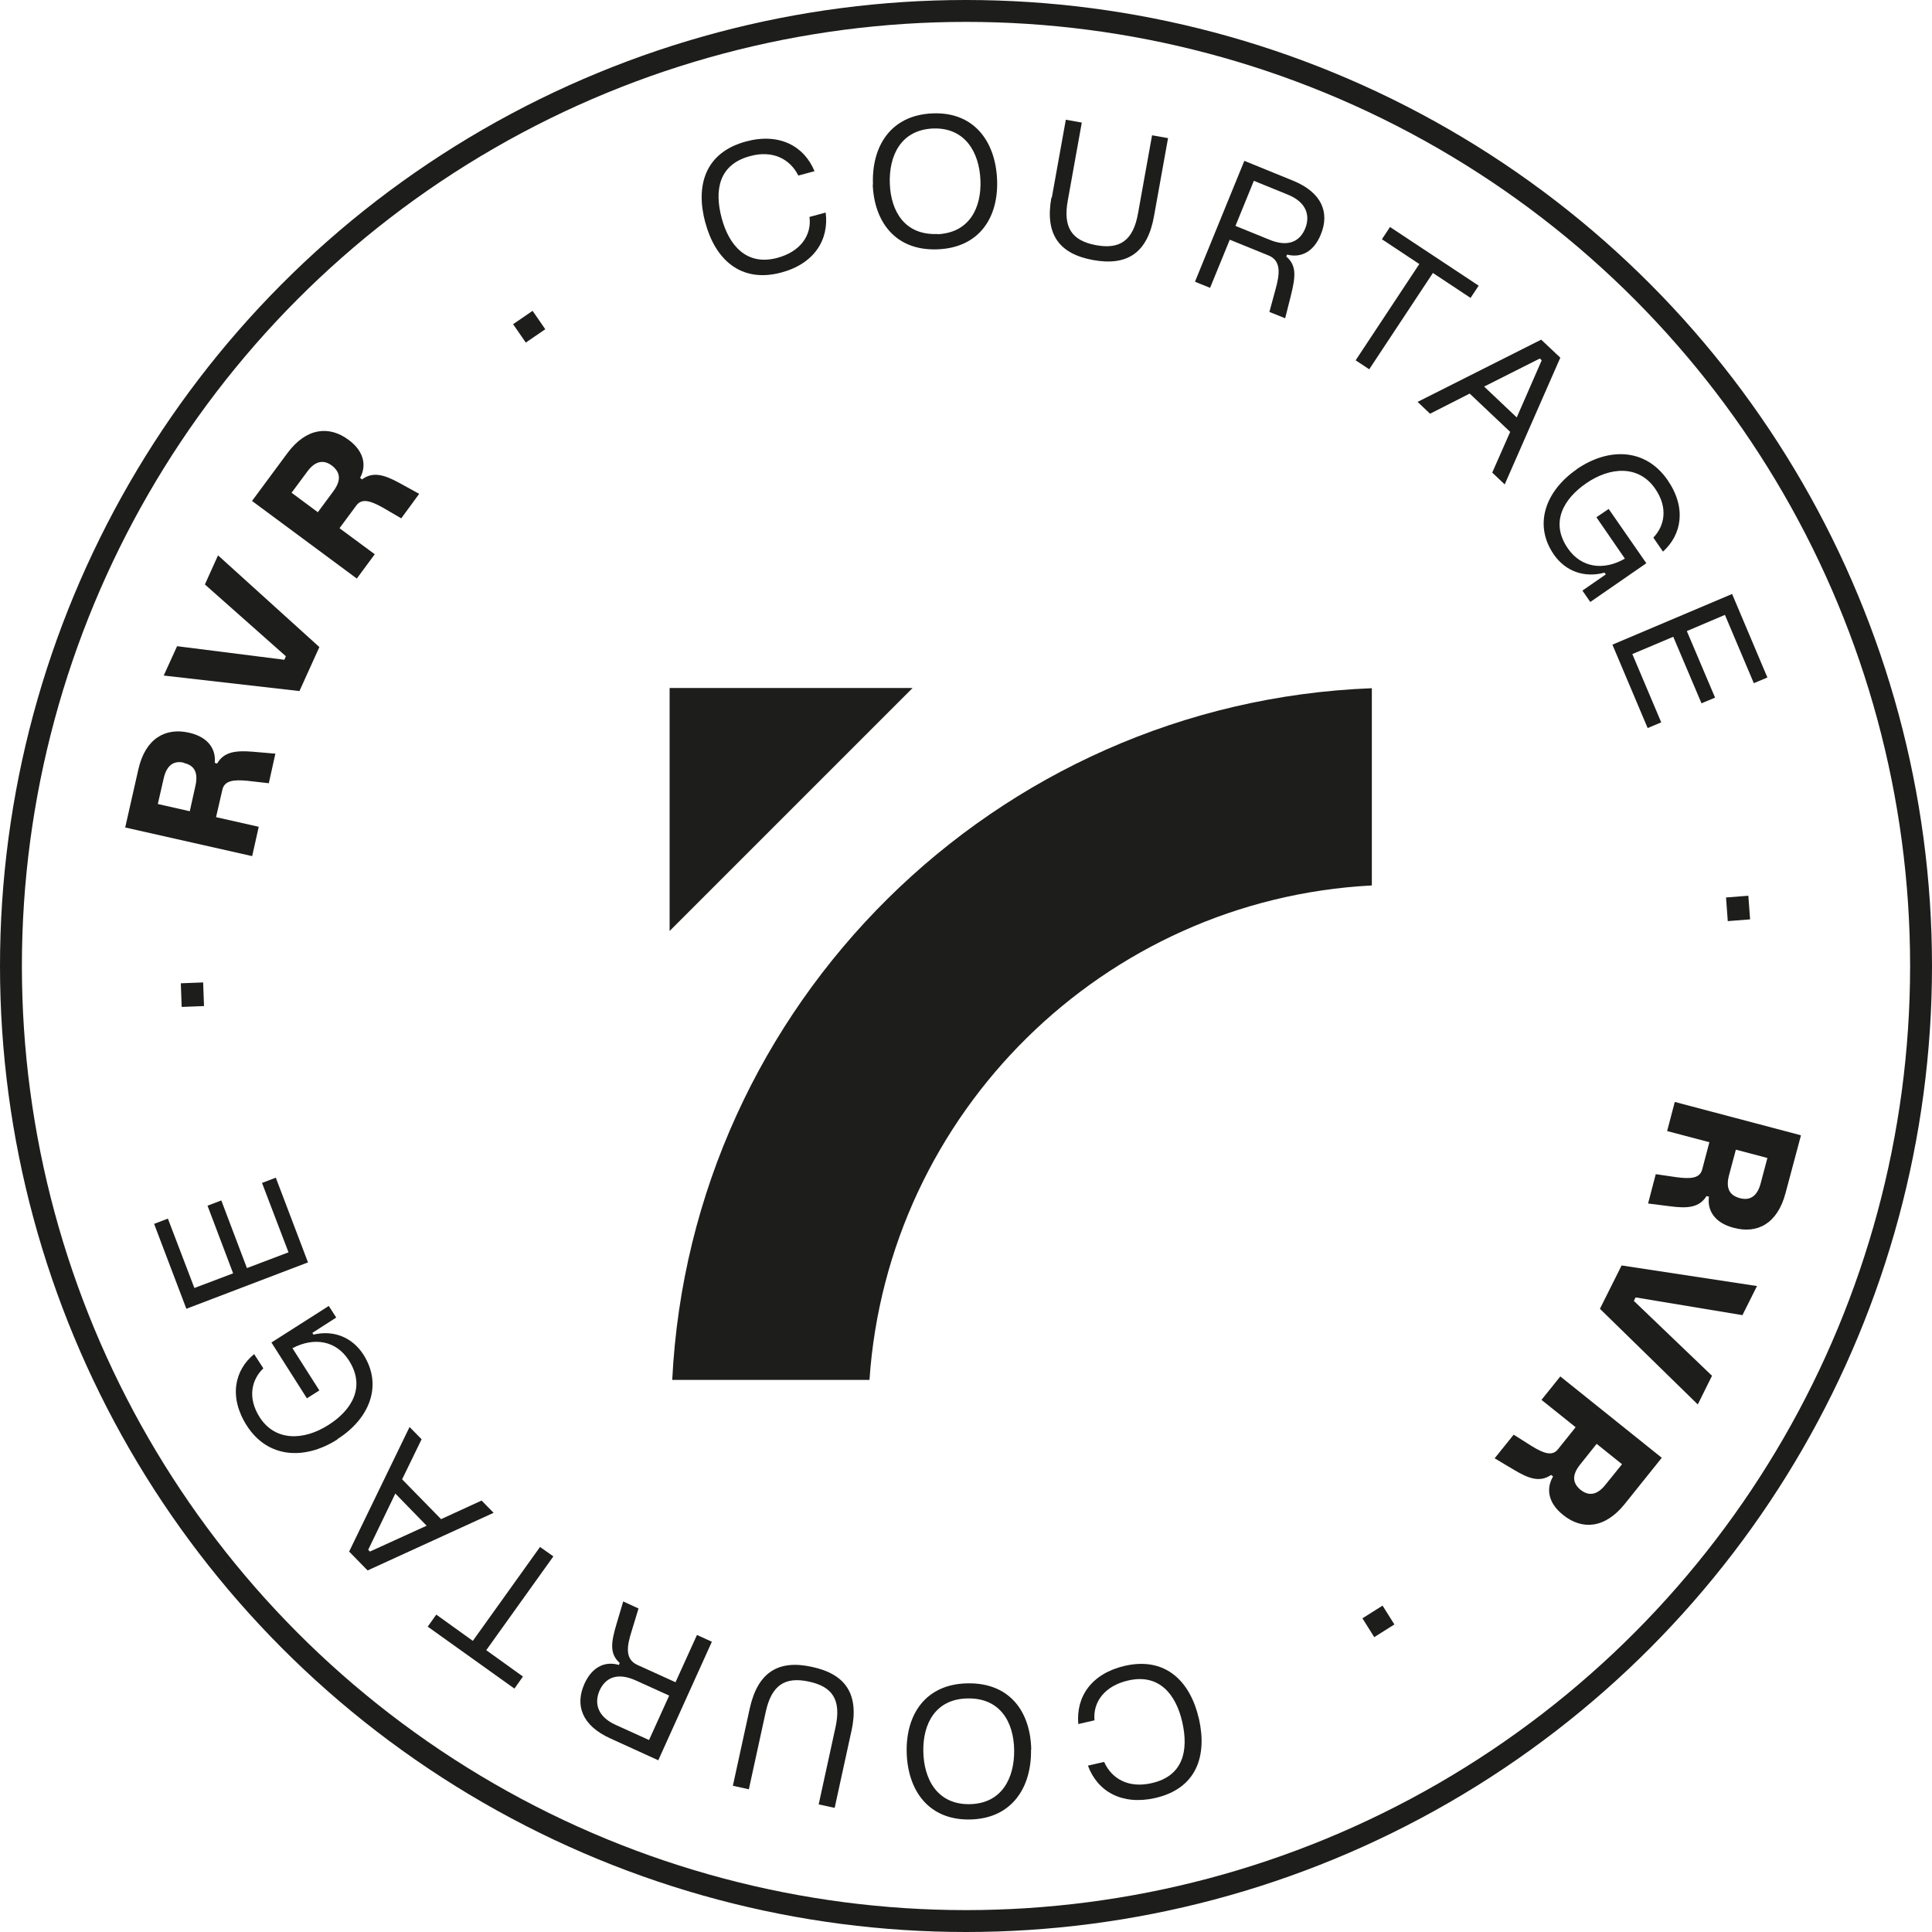
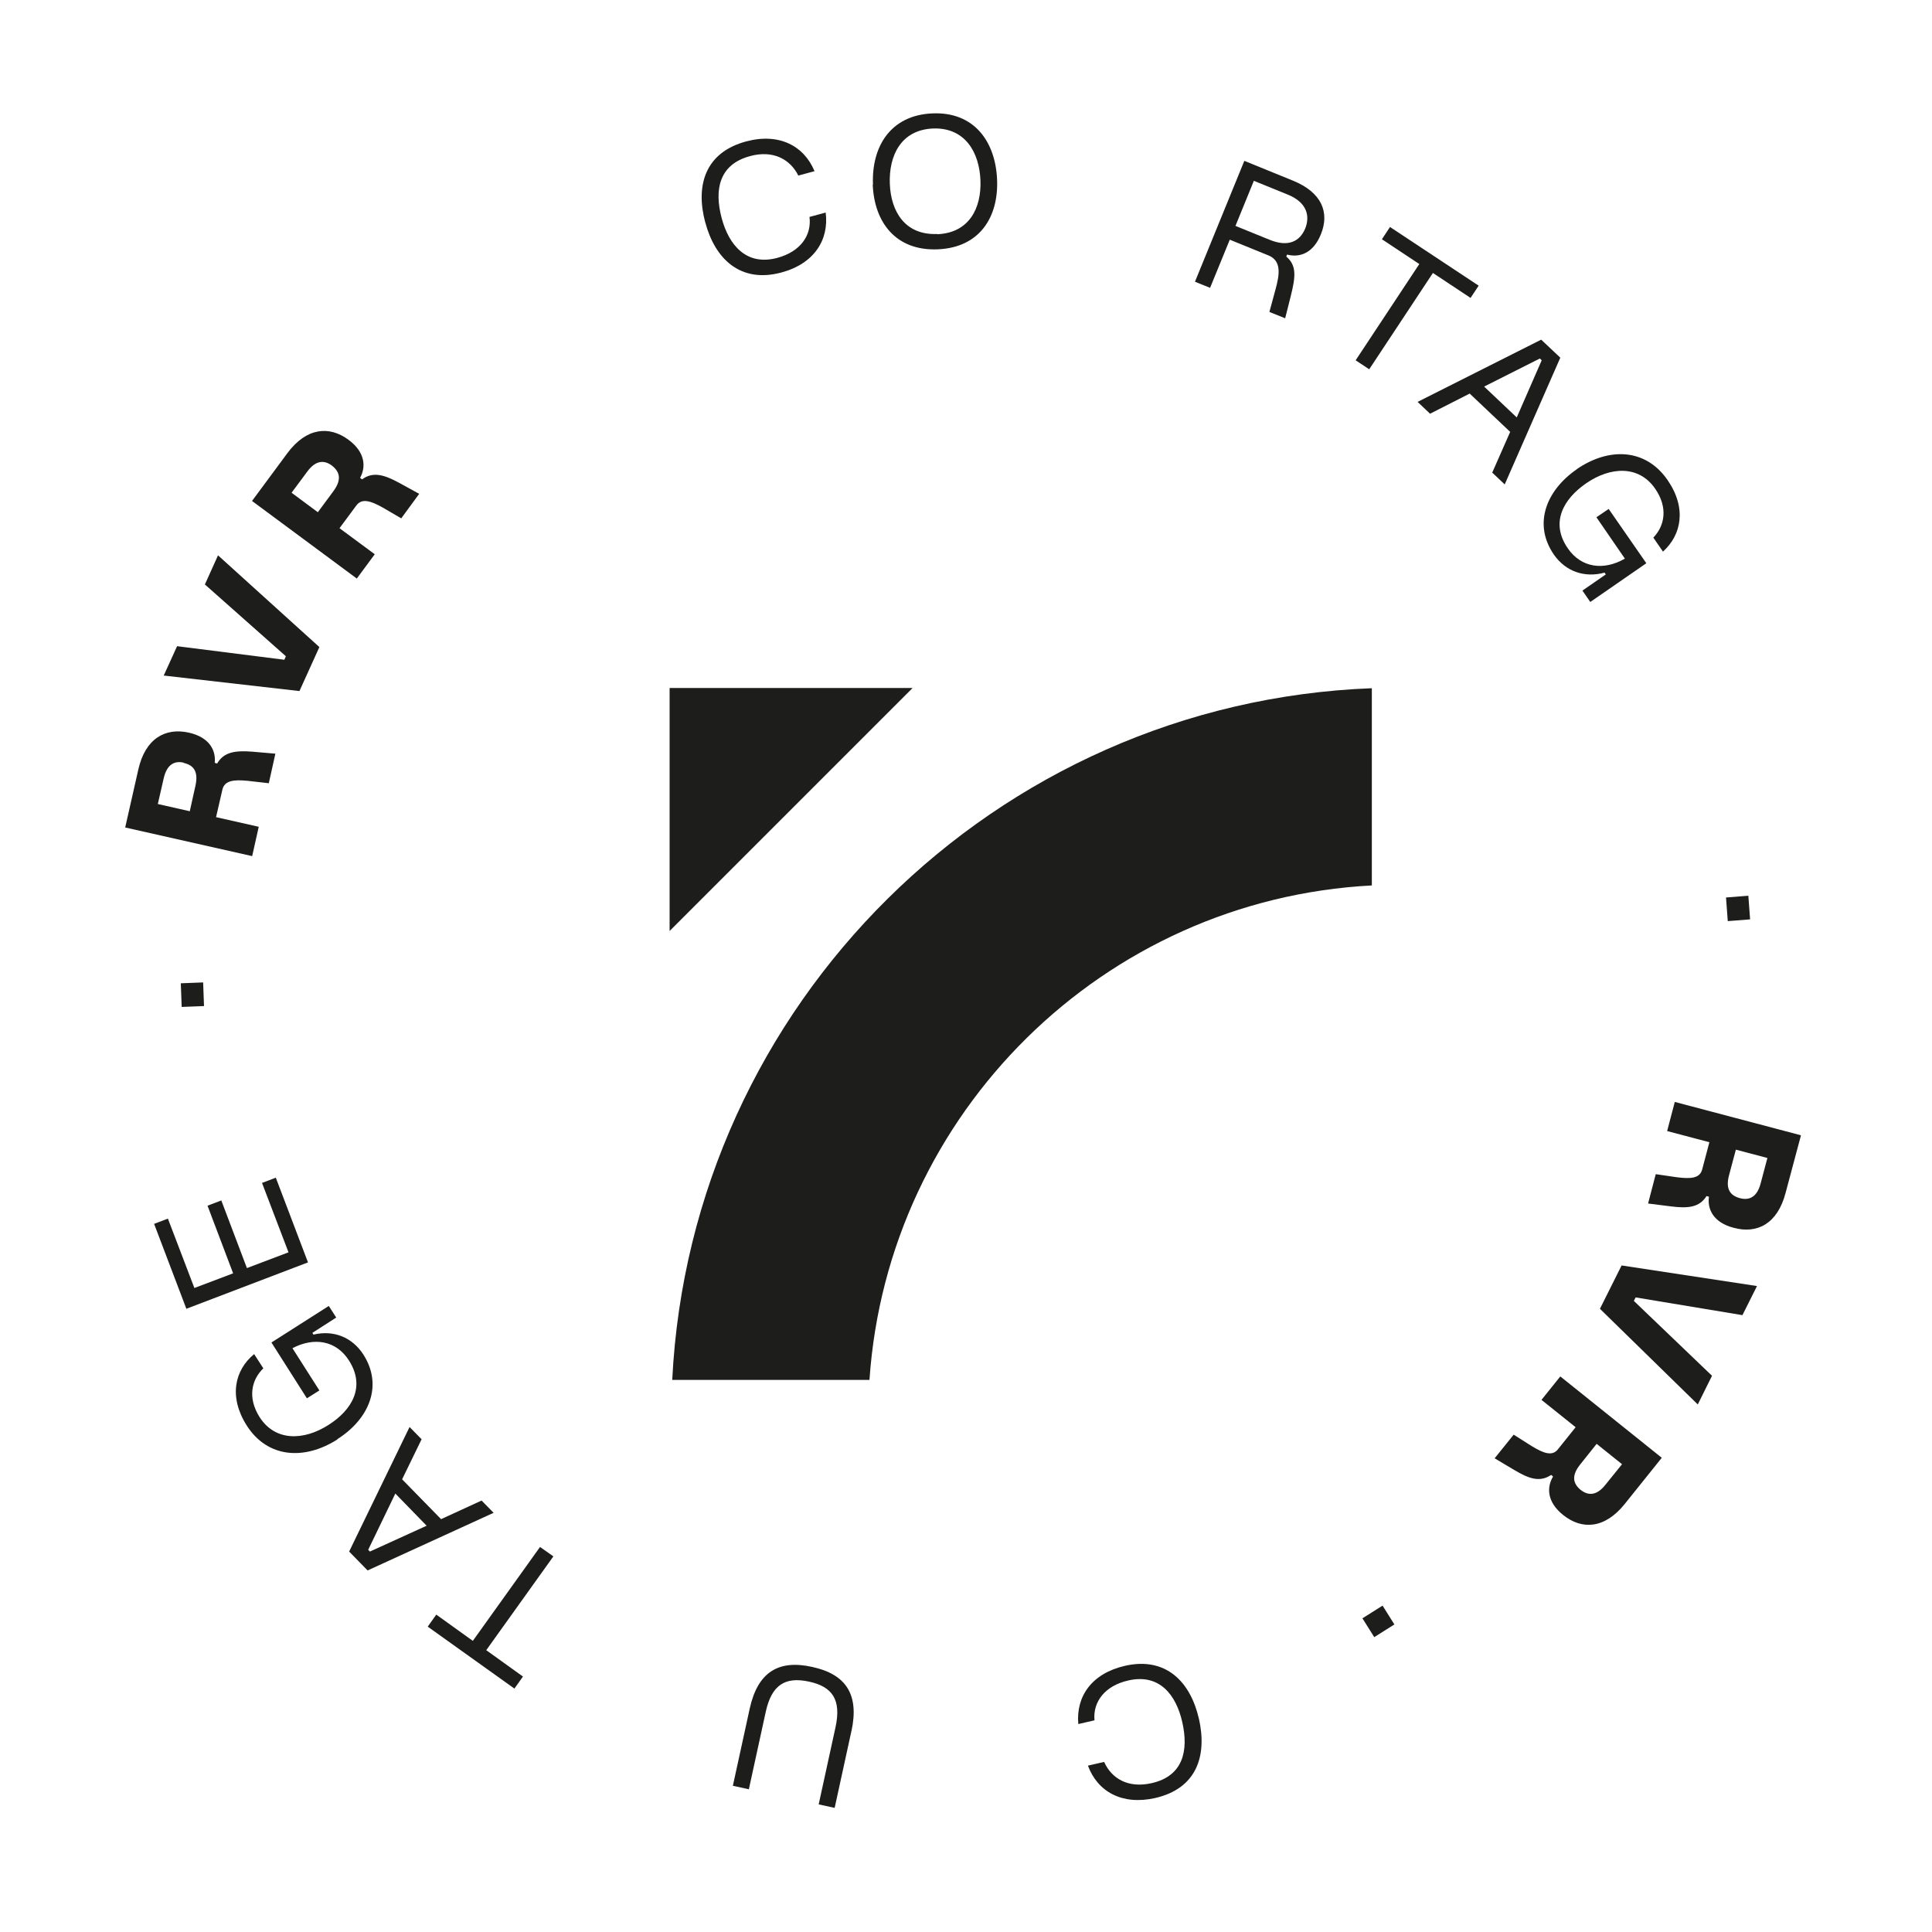
<svg xmlns="http://www.w3.org/2000/svg" id="uuid-6738f80e-968a-4bba-a2dd-5aee3b589996" data-name="Calque 2" viewBox="0 0 88.26 88.26">
  <g id="uuid-c50425f2-16f2-46a8-9376-20b0f4331540" data-name="DESIGN">
    <g>
      <g>
        <g>
          <polygon points="41.69 31.43 30.59 31.43 30.59 42.53 41.69 31.43" style="fill: #1d1d1b;" />
          <path d="M39.72,63.04c.83-12.2,10.7-21.95,22.95-22.59v-9.01c-17.21.66-31.11,14.44-31.96,31.6h9.02Z" style="fill: #1d1d1b;" />
        </g>
        <g>
          <path d="M5.72,37.8l.6-2.65c.32-1.42,1.24-1.92,2.31-1.68.93.21,1.24.8,1.18,1.38l.11.03c.31-.54.85-.6,1.62-.54l1.04.09-.3,1.35-.97-.11c-.62-.06-1.05-.02-1.15.4l-.29,1.26,1.95.44-.3,1.34-5.81-1.31ZM8.39,34.84c-.4-.09-.76.06-.91.71l-.27,1.18,1.46.33.26-1.17c.14-.64-.08-.94-.55-1.04Z" style="fill: #1d1d1b;" />
          <path d="M7.48,30.86l.61-1.34,4.9.62.07-.16-3.7-3.28.6-1.33,4.63,4.19-.91,2.01-6.21-.71Z" style="fill: #1d1d1b;" />
          <path d="M11.51,22.89l1.62-2.19c.87-1.17,1.91-1.26,2.79-.61.76.56.81,1.23.53,1.74l.09.07c.5-.37,1.02-.21,1.7.16l.91.5-.82,1.12-.84-.49c-.55-.31-.96-.44-1.21-.1l-.77,1.04,1.61,1.19-.82,1.11-4.78-3.54ZM15.15,21.26c-.33-.24-.72-.25-1.11.28l-.72.97,1.2.89.71-.96c.39-.53.3-.89-.08-1.18Z" style="fill: #1d1d1b;" />
-           <path d="M23.44,14.81l.89-.61.58.84-.89.61-.58-.84Z" style="fill: #1d1d1b;" />
          <path d="M32.22,10.17c-.46-1.71,0-3.21,1.87-3.71,1.5-.4,2.64.2,3.12,1.36l-.74.2c-.38-.76-1.17-1.17-2.2-.89-1.42.38-1.65,1.53-1.3,2.84.33,1.23,1.13,2.19,2.54,1.81,1.05-.28,1.58-1.03,1.47-1.87l.74-.2c.16,1.25-.53,2.34-2.03,2.74-1.87.5-3.03-.63-3.47-2.29Z" style="fill: #1d1d1b;" />
          <path d="M39.88,8.43c-.07-1.72.79-3.17,2.72-3.25,1.92-.08,2.88,1.31,2.95,3.03.07,1.7-.79,3.1-2.71,3.18-1.93.08-2.9-1.25-2.97-2.95ZM42.82,10.7c1.46-.06,2.02-1.2,1.97-2.46-.05-1.28-.7-2.42-2.16-2.37-1.48.06-2.03,1.25-1.98,2.53.05,1.26.69,2.35,2.17,2.29Z" style="fill: #1d1d1b;" />
-           <path d="M48.05,9.03l.64-3.56.73.13-.64,3.56c-.23,1.26.21,1.84,1.29,2.04,1.08.2,1.7-.2,1.92-1.46l.64-3.56.73.13-.64,3.56c-.3,1.69-1.23,2.29-2.78,2.01-1.55-.28-2.21-1.17-1.91-2.85Z" style="fill: #1d1d1b;" />
          <path d="M56.85,7.35l2.21.9c1.33.54,1.69,1.46,1.28,2.46-.35.86-.97,1.07-1.54.92l-.04.09c.49.41.42.94.21,1.79l-.26,1.03-.72-.29.28-1.03c.18-.66.29-1.3-.32-1.55l-1.77-.72-.9,2.2-.69-.28,2.25-5.51ZM59.63,10.43c.21-.53.11-1.17-.8-1.54l-1.55-.63-.84,2.06,1.55.63c.87.36,1.4.07,1.64-.52Z" style="fill: #1d1d1b;" />
          <path d="M64.85,12.07l-1.72-1.14.37-.56,4.05,2.68-.37.56-1.72-1.14-2.91,4.4-.62-.41,2.91-4.4Z" style="fill: #1d1d1b;" />
          <path d="M70.41,15.52l.87.82-2.54,5.79-.57-.54.82-1.86-1.85-1.75-1.81.92-.57-.54,5.64-2.84ZM70.34,16.38l-2.54,1.28,1.49,1.41,1.14-2.61-.08-.08Z" style="fill: #1d1d1b;" />
          <path d="M72.02,21.44c1.47-1.01,3.15-.97,4.16.49.88,1.28.64,2.5-.21,3.27l-.44-.64c.51-.53.69-1.36.08-2.24-.75-1.08-2.05-1-3.15-.24-1.03.71-1.66,1.79-.83,2.98.61.88,1.63,1.02,2.6.46l-1.3-1.89.56-.38,1.72,2.48-2.56,1.77-.36-.52,1.07-.74-.06-.08c-.92.25-1.78-.06-2.31-.82-.97-1.4-.35-2.94,1.04-3.9Z" style="fill: #1d1d1b;" />
-           <path d="M79.13,27.14l1.61,3.81-.62.26-1.32-3.12-1.74.74,1.29,3.04-.62.26-1.29-3.04-1.87.79,1.32,3.12-.62.26-1.61-3.81,5.48-2.32Z" style="fill: #1d1d1b;" />
+           <path d="M79.13,27.14Z" style="fill: #1d1d1b;" />
          <path d="M79.87,40.92l.08,1.08-1.02.08-.08-1.08,1.02-.08Z" style="fill: #1d1d1b;" />
          <path d="M82.27,51.88l-.7,2.62c-.37,1.41-1.3,1.88-2.37,1.59-.92-.24-1.21-.84-1.13-1.42l-.11-.03c-.33.53-.87.57-1.64.47l-1.03-.13.35-1.34.96.14c.62.08,1.05.06,1.16-.35l.33-1.25-1.93-.51.35-1.33,5.75,1.52ZM79.5,54.74c.39.1.76-.03.93-.67l.31-1.17-1.44-.38-.31,1.16c-.17.63.04.94.51,1.06Z" style="fill: #1d1d1b;" />
          <path d="M80.26,58.76l-.66,1.32-4.88-.81-.08.16,3.57,3.42-.65,1.31-4.47-4.37.99-1.98,6.18.94Z" style="fill: #1d1d1b;" />
          <path d="M75.92,66.59l-1.7,2.12c-.91,1.13-1.95,1.19-2.81.5-.74-.59-.76-1.26-.46-1.76l-.09-.07c-.52.35-1.02.17-1.69-.23l-.89-.53.87-1.08.82.52c.54.33.94.48,1.2.15l.81-1.01-1.56-1.25.86-1.07,4.64,3.72ZM72.22,68.07c.32.25.71.28,1.12-.24l.76-.94-1.16-.93-.75.94c-.41.51-.34.88.04,1.18Z" style="fill: #1d1d1b;" />
          <path d="M63.7,74.21l-.92.58-.54-.86.92-.58.54.86Z" style="fill: #1d1d1b;" />
          <path d="M54.77,78.51c.39,1.73-.12,3.2-2,3.63-1.51.34-2.63-.29-3.07-1.48l.74-.17c.35.78,1.12,1.21,2.17.97,1.43-.32,1.7-1.47,1.4-2.79-.28-1.24-1.04-2.23-2.47-1.9-1.06.24-1.62.97-1.54,1.82l-.74.17c-.11-1.26.61-2.31,2.13-2.66,1.89-.43,3,.75,3.38,2.42Z" style="fill: #1d1d1b;" />
-           <path d="M47.1,79.93c.03,1.72-.87,3.16-2.8,3.19-1.92.03-2.85-1.38-2.88-3.1-.03-1.71.87-3.09,2.79-3.12,1.94-.03,2.87,1.32,2.9,3.03ZM44.21,77.59c-1.47.02-2.05,1.15-2.03,2.41.02,1.28.64,2.44,2.11,2.42,1.48-.02,2.06-1.2,2.04-2.48-.02-1.26-.63-2.37-2.11-2.35Z" style="fill: #1d1d1b;" />
          <path d="M38.9,79.06l-.77,3.53-.73-.16.77-3.53c.27-1.25-.14-1.85-1.22-2.08-1.07-.23-1.7.14-1.97,1.39l-.77,3.53-.73-.16.77-3.53c.37-1.67,1.32-2.24,2.85-1.9,1.53.33,2.16,1.24,1.8,2.92Z" style="fill: #1d1d1b;" />
-           <path d="M30.06,80.41l-2.17-.99c-1.31-.59-1.63-1.52-1.19-2.5.38-.84,1.01-1.03,1.57-.86l.04-.09c-.48-.43-.39-.96-.14-1.8l.3-1.01.7.32-.31,1.02c-.21.66-.34,1.29.26,1.56l1.74.79.98-2.16.68.31-2.45,5.42ZM27.39,77.23c-.23.52-.15,1.17.74,1.57l1.52.69.92-2.03-1.52-.69c-.86-.39-1.4-.12-1.66.46Z" style="fill: #1d1d1b;" />
          <path d="M22.22,75.39l1.67,1.2-.39.55-3.96-2.83.39-.55,1.67,1.2,3.07-4.29.61.43-3.07,4.29Z" style="fill: #1d1d1b;" />
          <path d="M16.79,71.74l-.84-.86,2.76-5.69.55.56-.89,1.83,1.78,1.82,1.85-.85.55.56-5.75,2.63ZM16.9,70.88l2.59-1.18-1.43-1.47-1.24,2.57.08.08Z" style="fill: #1d1d1b;" />
          <path d="M15.41,65.76c-1.51.96-3.19.85-4.14-.64-.83-1.31-.55-2.53.34-3.26l.42.65c-.53.51-.74,1.33-.17,2.23.71,1.11,2.01,1.08,3.14.36,1.06-.67,1.72-1.73.94-2.95-.58-.91-1.59-1.08-2.58-.56l1.23,1.93-.57.36-1.62-2.55,2.62-1.67.34.53-1.09.7.05.08c.92-.22,1.77.12,2.28.91.92,1.44.24,2.96-1.18,3.86Z" style="fill: #1d1d1b;" />
          <path d="M8.51,59.78l-1.47-3.87.63-.24,1.21,3.17,1.77-.67-1.17-3.09.63-.24,1.17,3.09,1.9-.72-1.21-3.17.63-.24,1.47,3.87-5.56,2.12Z" style="fill: #1d1d1b;" />
          <path d="M8.3,46l-.04-1.08,1.02-.04.04,1.08-1.02.04Z" style="fill: #1d1d1b;" />
        </g>
      </g>
-       <circle cx="44.13" cy="44.13" r="43.63" style="fill: none; stroke: #1d1d1b; stroke-miterlimit: 10;" />
    </g>
  </g>
</svg>